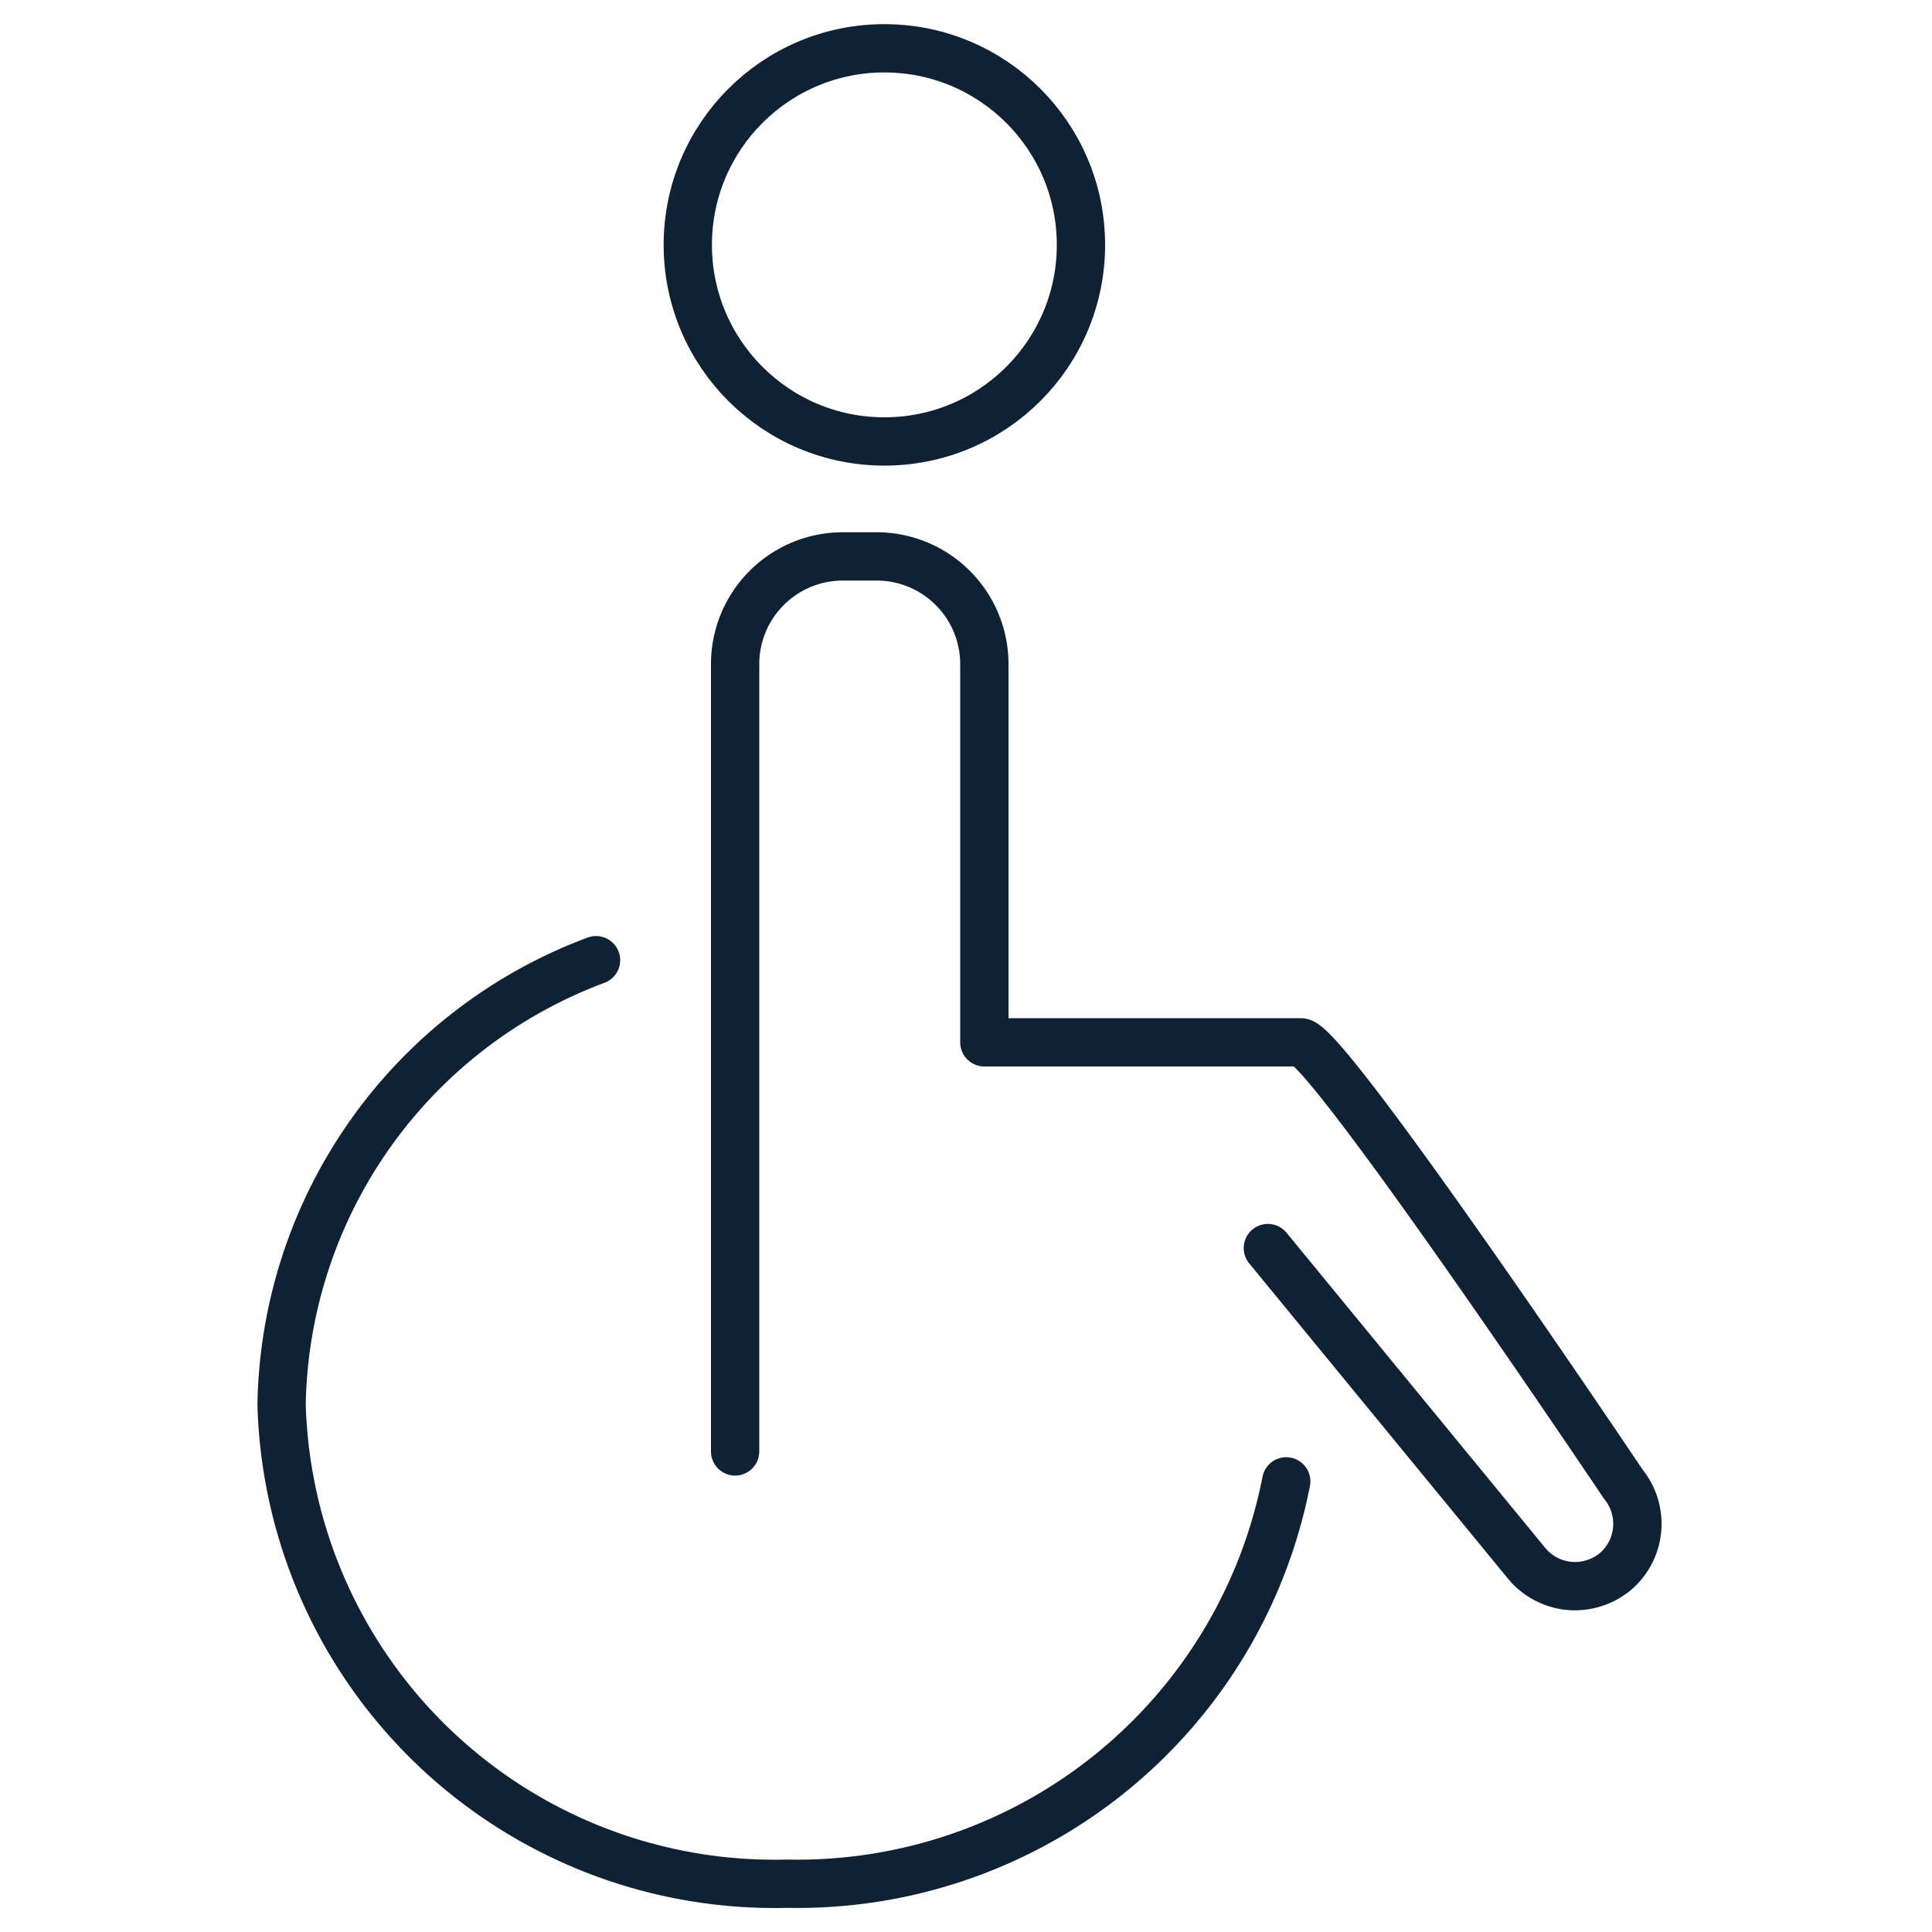
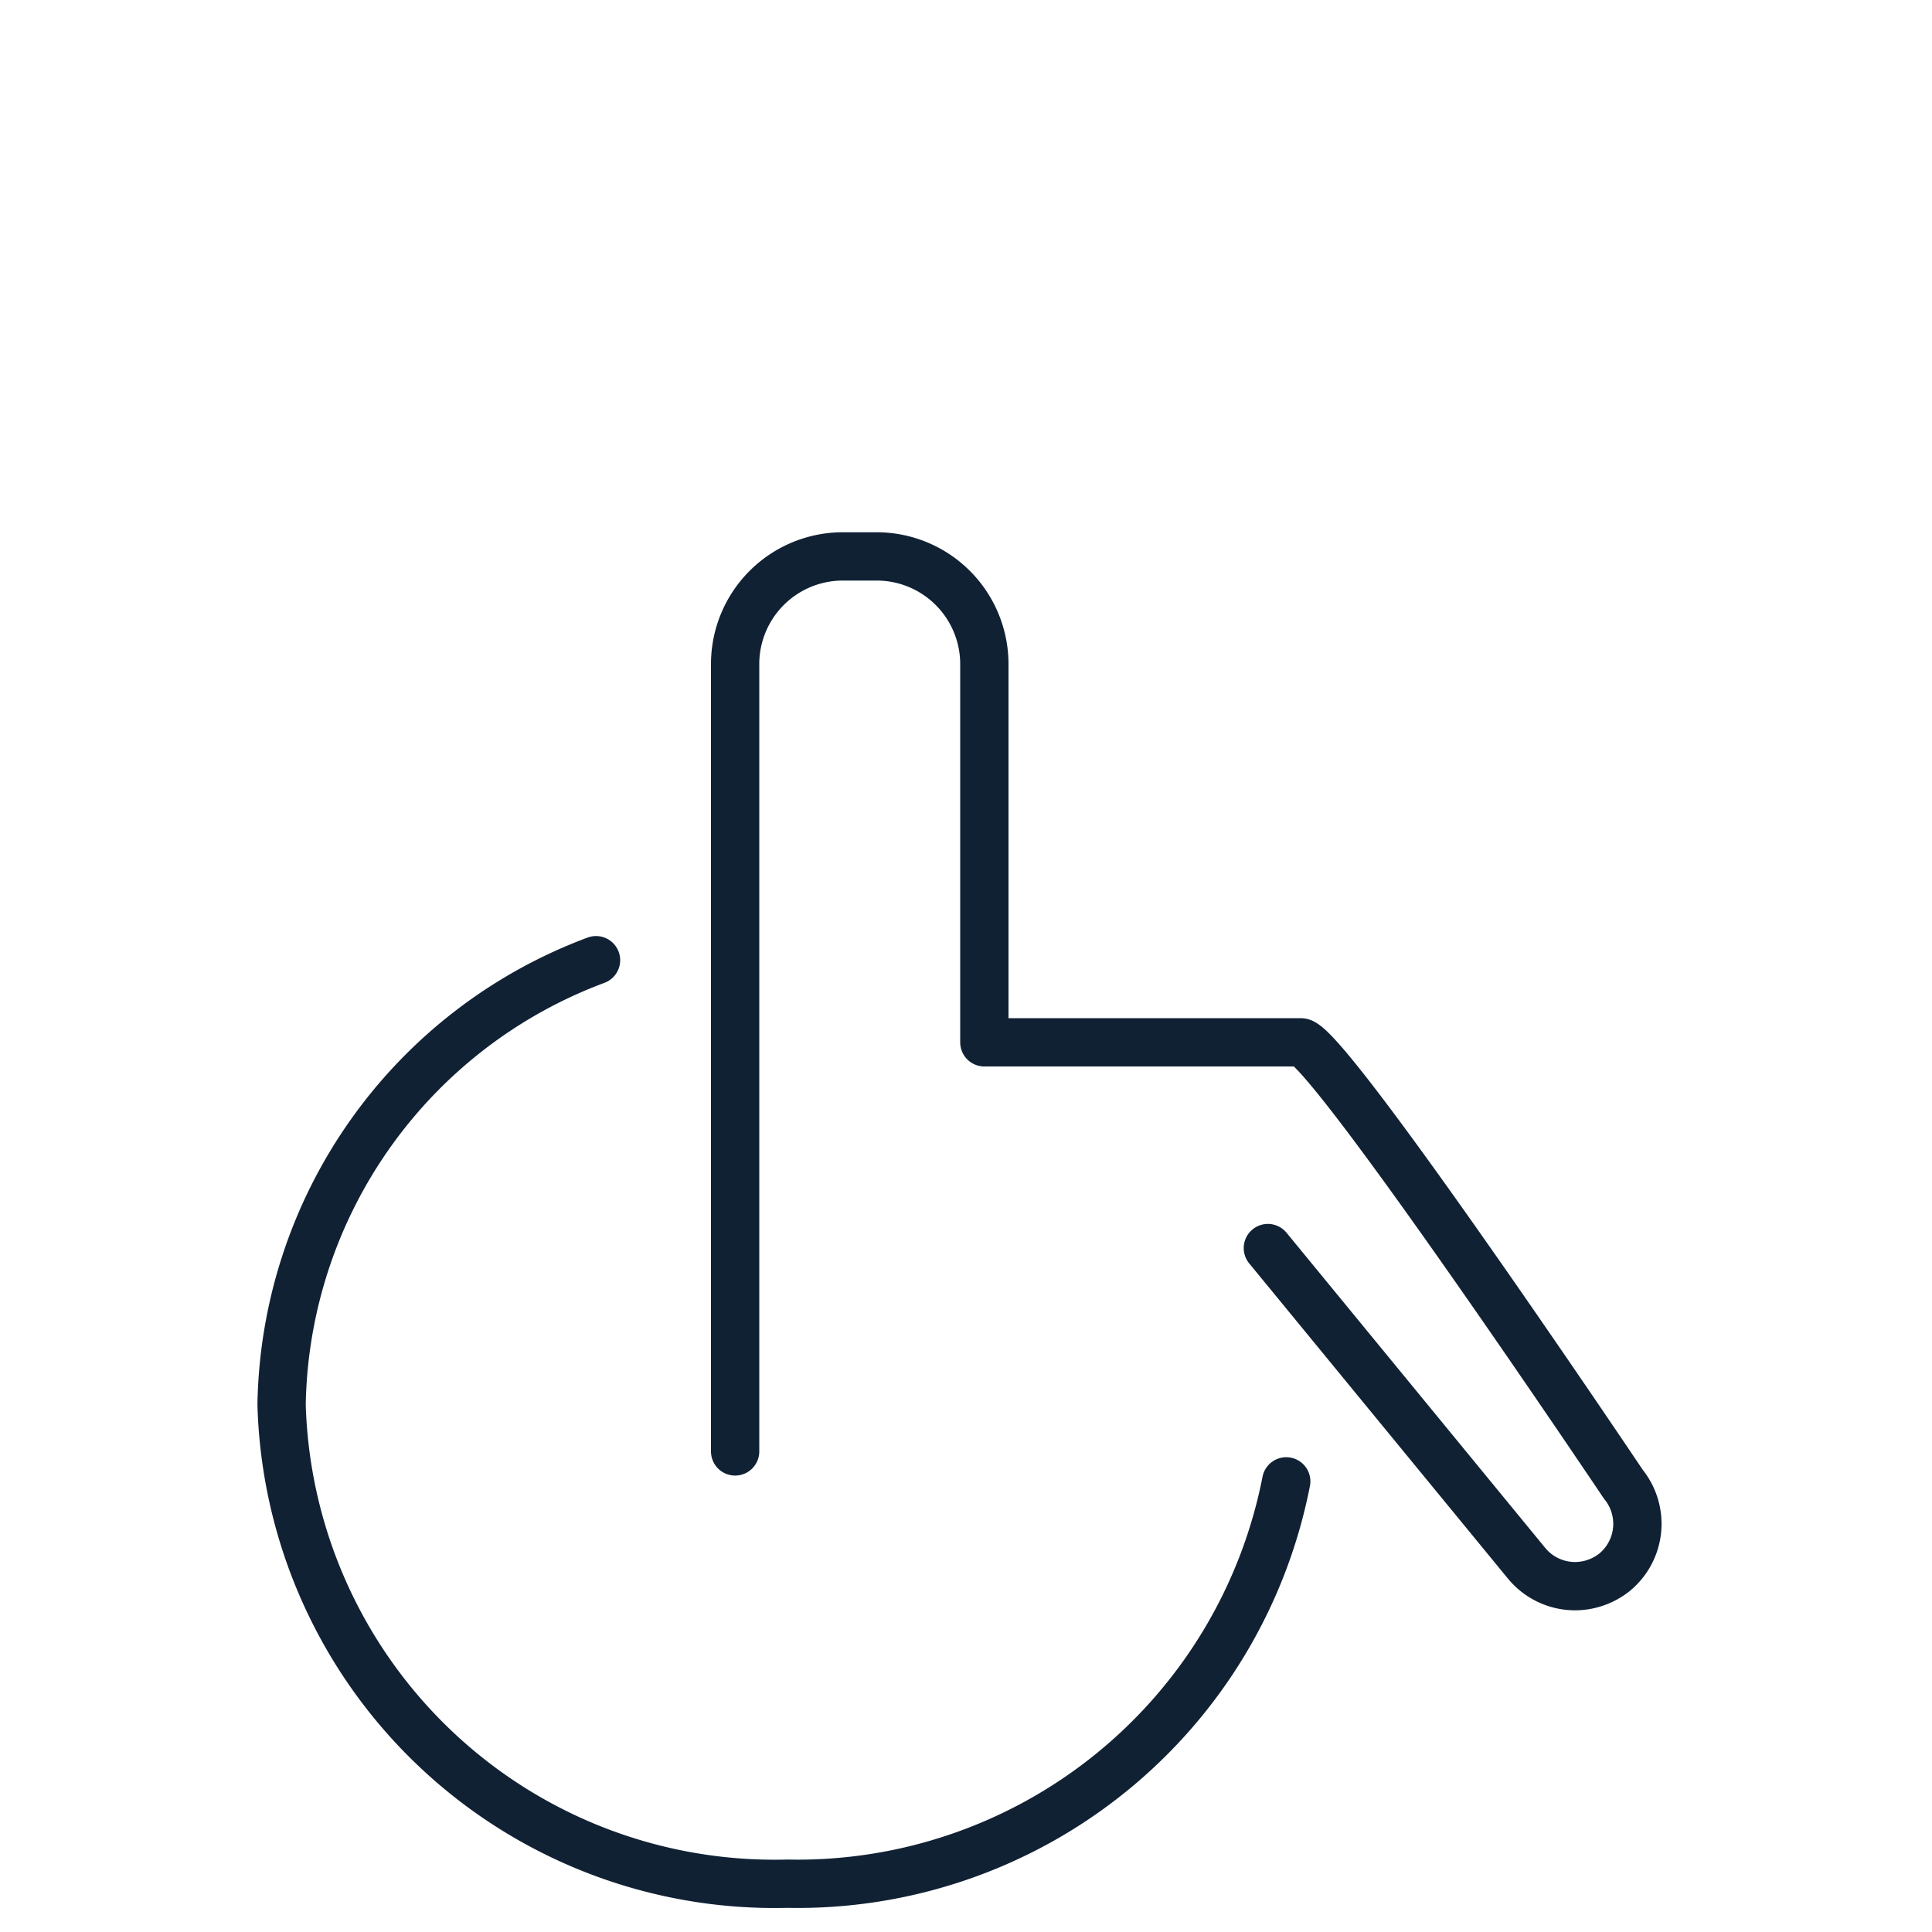
<svg xmlns="http://www.w3.org/2000/svg" id="Capa_1" data-name="Capa 1" viewBox="0 0 40 40">
  <defs>
    <style>.cls-1{fill:none;stroke:#112134;stroke-linecap:round;stroke-linejoin:round;}</style>
  </defs>
-   <circle class="cls-1" cx="18.31" cy="5.07" r="4.07" />
  <path class="cls-1" d="M15.22,30.05V13.75a2.23,2.23,0,0,1,2.22-2.23h.72a2.23,2.23,0,0,1,2.22,2.23v7.83h6.55c.54,0,6.68,9.15,6.68,9.15a1.3,1.3,0,0,1-.18,1.82,1.32,1.32,0,0,1-.82.29,1.3,1.3,0,0,1-1-.47l-5.36-6.53" />
  <path class="cls-1" d="M12.34,19.88a10,10,0,0,0-6.51,9.2A10.21,10.21,0,0,0,16.3,39a10.31,10.31,0,0,0,10.33-8.33" />
</svg>